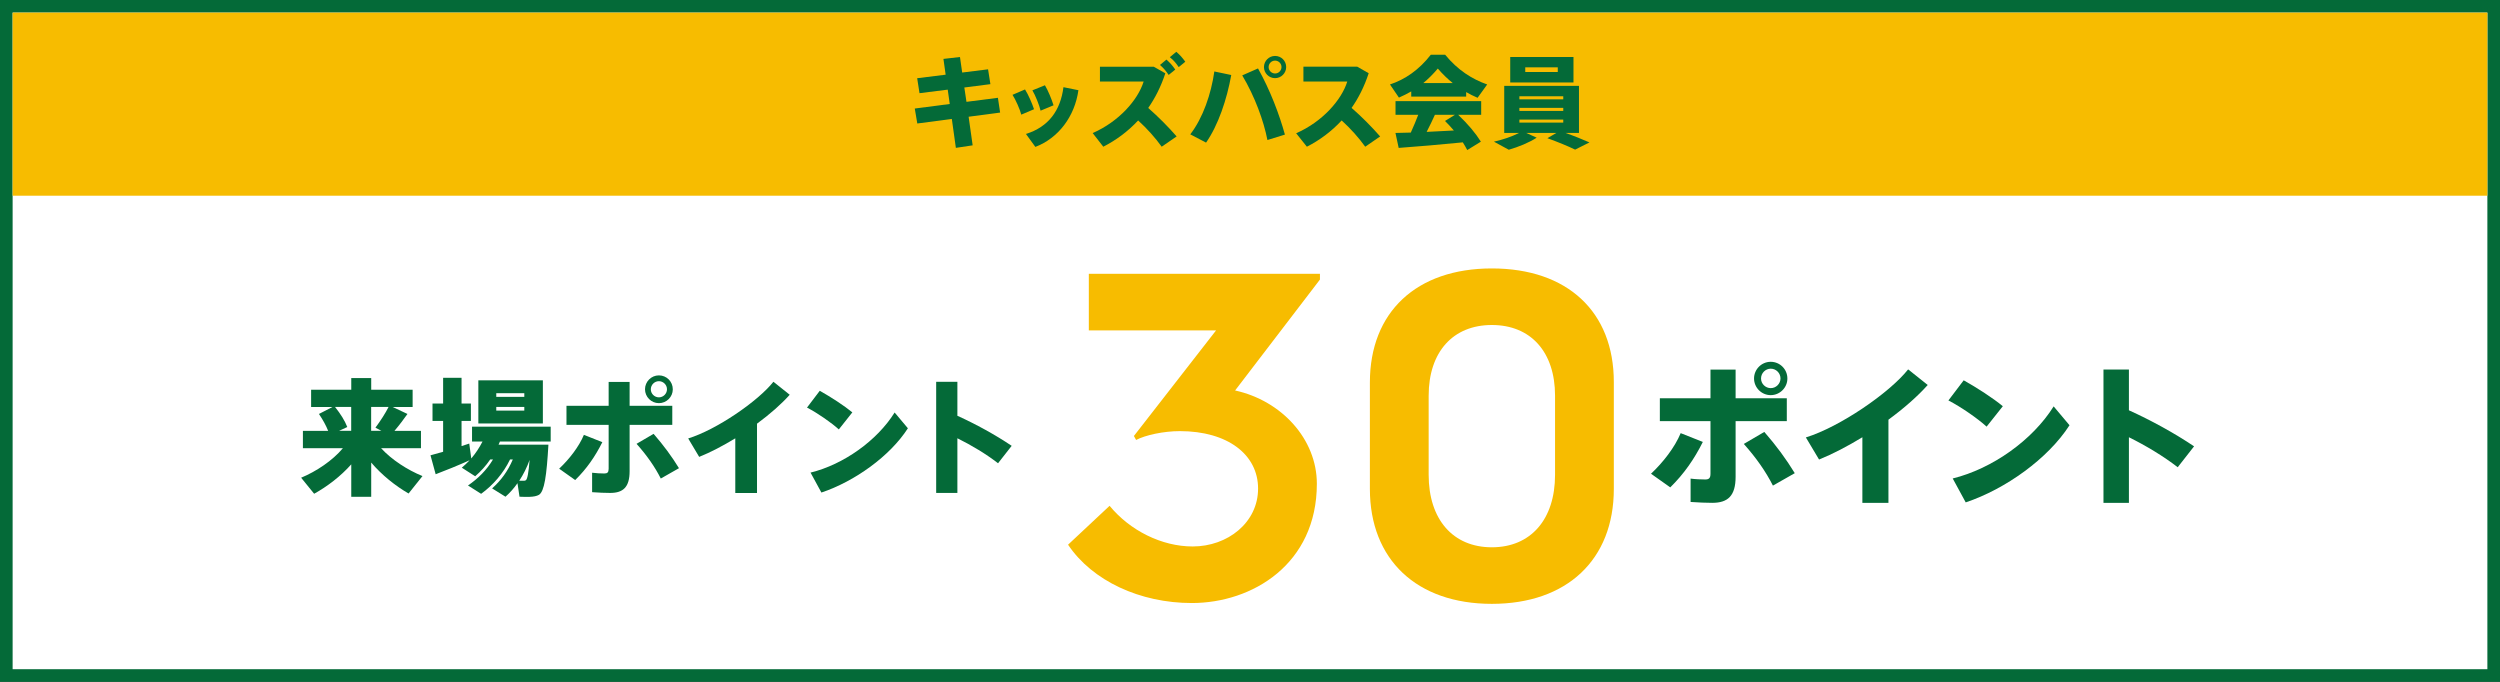
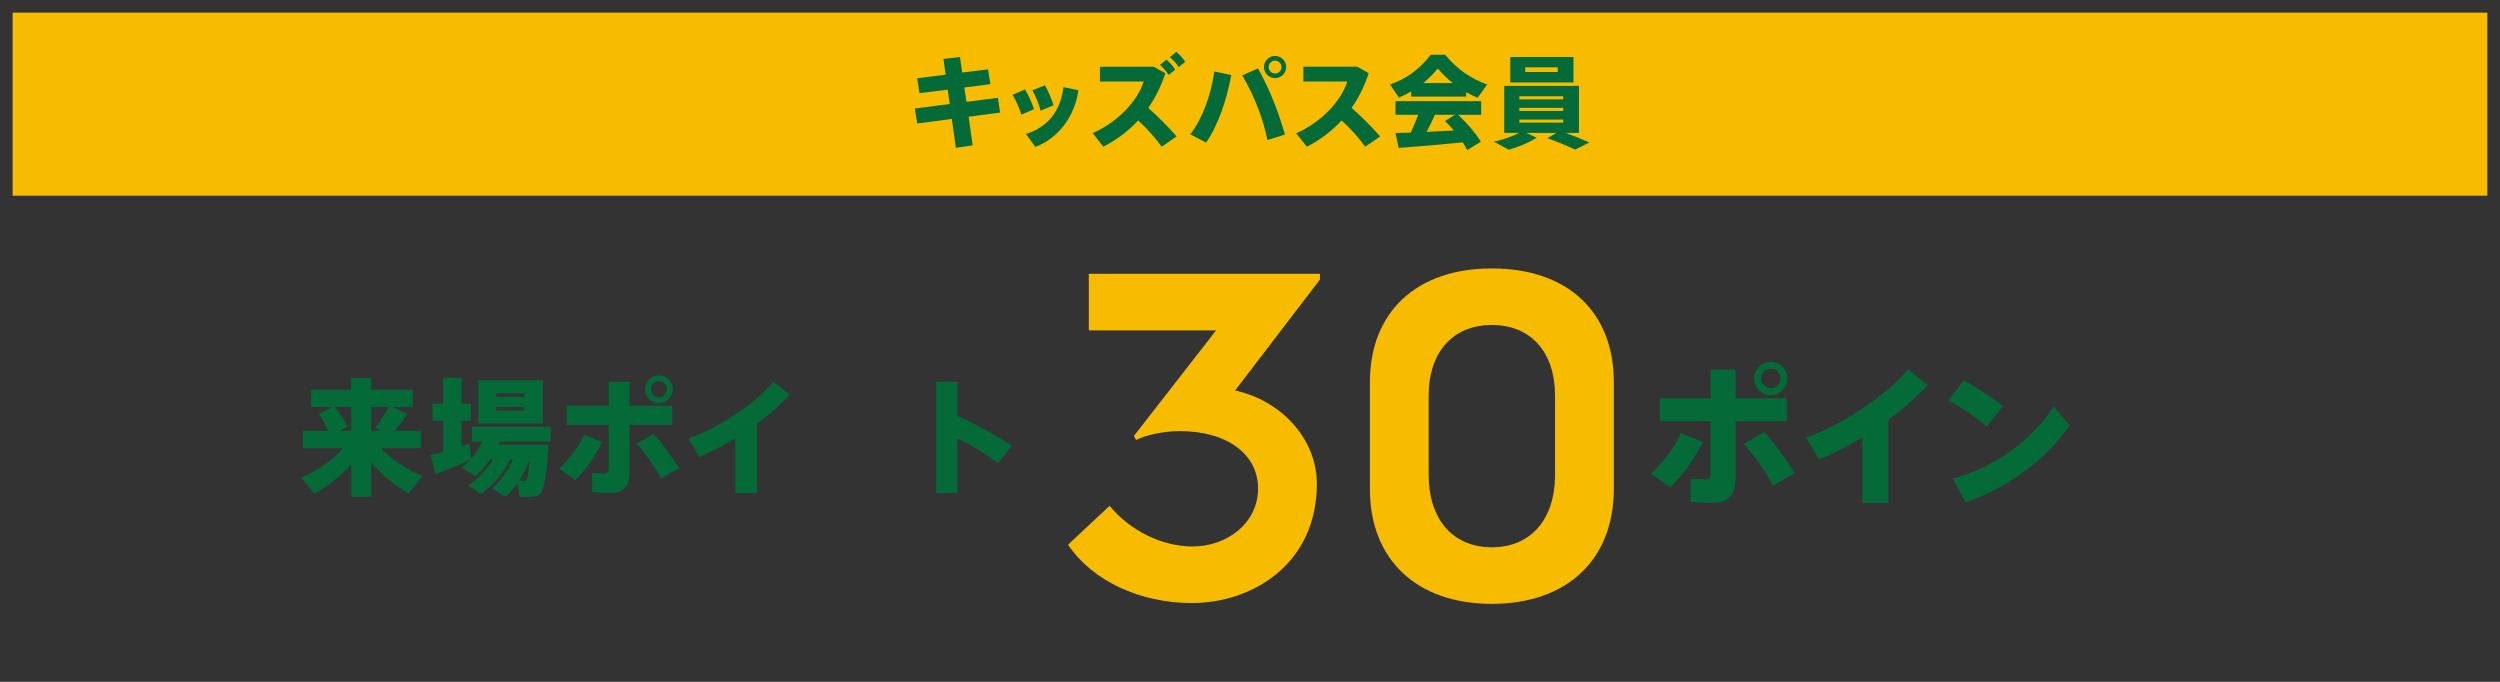
<svg xmlns="http://www.w3.org/2000/svg" id="_レイヤー_2" viewBox="0 0 396 108">
  <rect x="0" y="0" width="396" height="108" fill="#333333" stroke="none" />
  <g id="_レイヤー_1-2">
-     <rect x="1" y="1" width="394" height="106" style="fill:#fff; stroke:#046a38; stroke-miterlimit:10; stroke-width:2px;" />
    <path d="M188.78,95.52c-8.19,0-15.75-3.5-19.6-9.24l6.58-6.16c3.22,3.92,8.26,6.44,13.16,6.44,5.53,0,10.36-3.78,10.36-9.17s-4.83-9.1-12.39-9.1c-2.59,0-5.46.63-6.93,1.4l-.35-.63,13.02-16.73h-20.16v-8.96h36.61v.91l-13.44,17.57c7.35,1.61,12.95,7.7,12.95,14.77,0,12.74-10.22,18.9-19.81,18.9Z" style="fill:#f7bc00;" />
    <path d="M216.99,60.58c0-11.13,7.35-18.06,19.32-18.06s19.32,6.86,19.32,17.99v16.94c0,11.2-7.42,18.2-19.32,18.2s-19.32-7-19.32-18.2v-16.87ZM246.32,62.68c0-6.93-3.85-11.2-10.01-11.2s-10.01,4.27-10.01,11.2v12.53c0,7.07,3.85,11.48,10.01,11.48s10.01-4.41,10.01-11.48v-12.53Z" style="fill:#f7bc00;" />
    <path d="M269.73,70c-1.34,2.69-2.98,5.06-5.16,7.2l-3.05-2.16c1.9-1.78,3.77-4.18,4.7-6.43l3.5,1.39ZM283.03,66.71h-8.11v8.81c0,3.02-1.22,4.13-3.7,4.13-.89,0-2.21-.05-3.43-.14v-3.7c.72.1,1.68.14,2.33.14.58,0,.82-.22.82-.91v-8.33h-8.02v-3.62h8.02v-4.54h3.98v4.54h8.11v3.62ZM279.47,68.42c1.9,2.18,3.46,4.3,4.82,6.53l-3.46,1.97c-1.13-2.23-2.64-4.39-4.61-6.6l3.24-1.9ZM283.12,59.97c0,1.42-1.18,2.62-2.64,2.62s-2.64-1.2-2.64-2.64,1.18-2.64,2.64-2.64,2.64,1.18,2.64,2.64v.02ZM278.95,59.97c0,.82.7,1.51,1.54,1.51s1.54-.7,1.54-1.54-.7-1.54-1.54-1.54-1.54.7-1.54,1.54v.02Z" style="fill:#046a38;" />
    <path d="M299.13,79.65h-4.13v-10.39c-2.33,1.42-4.7,2.66-6.86,3.53l-2.09-3.5c5.38-1.66,13.25-7.06,16.2-10.78l3.1,2.47c-1.58,1.78-3.77,3.7-6.22,5.5v13.18Z" style="fill:#046a38;" />
    <path d="M317.25,64.34l-2.57,3.24c-1.37-1.25-4.01-3.1-6.05-4.15l2.42-3.19c2.14,1.2,4.66,2.83,6.19,4.1ZM325.29,64.36l2.52,3c-3.41,5.3-10.13,10.1-16.44,12.22l-2.06-3.79c6.26-1.54,12.65-6.07,15.99-11.42Z" style="fill:#046a38;" />
-     <path d="M347.54,70.7l-2.59,3.31c-2.26-1.75-5.02-3.41-7.73-4.75v10.39h-4.03v-21.12h4.03v6.46c3.46,1.56,7.27,3.65,10.32,5.71Z" style="fill:#046a38;" />
    <path d="M66.92,75.41l-2.2,2.76c-2.08-1.2-4.24-2.92-5.92-4.9v5.42h-3.16v-5.14c-1.68,1.9-3.82,3.52-5.88,4.66l-2.06-2.54c2.4-1,4.96-2.7,6.62-4.68h-6.34v-2.74h4c-.34-.86-.84-1.76-1.46-2.68l2.14-1.1h-3.38v-2.74h6.36v-1.84h3.16v1.84h6.56v2.74h-3.16l2.34,1.1c-.56.8-1.28,1.76-2.06,2.68h4.2v2.74h-6.32c1.68,1.84,4.2,3.46,6.56,4.42ZM55.63,68.24v-3.78h-2.56c.9,1.14,1.54,2.16,1.94,3.18l-1.3.6h1.92ZM60.41,68.24l-.94-.5c.82-1.1,1.6-2.32,2.08-3.28h-2.76v3.78h1.62Z" style="fill:#046a38;" />
    <path d="M70.19,71.56v-4.88h-1.68v-2.76h1.68v-4.08h2.92v4.08h1.48v2.76h-1.48v3.98c.44-.14.84-.28,1.22-.4l.32,2.36c.68-.8,1.28-1.7,1.78-2.68h-1.66v-2.36h12.46v2.36h-8.04c-.08.16-.14.34-.22.5h7.9c-.28,4.9-.64,7.42-1.5,7.94-.34.2-.86.3-1.48.32-.32.02-1.16,0-1.6-.02l-.32-2.14c-.56.8-1.2,1.52-1.9,2.14l-2.12-1.32c1.4-1.24,2.5-2.74,3.28-4.58h-.44c-1.06,2.2-2.7,4.08-4.58,5.44l-2.08-1.32c1.58-1.08,2.96-2.44,3.96-4.12h-.44c-.68,1-1.5,1.9-2.38,2.66l-2.12-1.36c.44-.36.84-.76,1.24-1.18-1.68.76-3.98,1.7-5.38,2.22l-.82-3c.54-.14,1.24-.34,2-.56ZM85.99,60.24v6.84h-10.22v-6.84h10.22ZM78.61,62.86h4.44v-.58h-4.44v.58ZM78.61,65.04h4.44v-.58h-4.44v.58ZM82.25,76.15h.74c.12,0,.22-.02.3-.08.24-.14.44-1.16.6-3.22-.42,1.18-.98,2.3-1.64,3.3Z" style="fill:#046a38;" />
    <path d="M95.41,70.04c-1.12,2.24-2.48,4.22-4.3,6l-2.54-1.8c1.58-1.48,3.14-3.48,3.92-5.36l2.92,1.16ZM106.49,67.3h-6.76v7.34c0,2.52-1.02,3.44-3.08,3.44-.74,0-1.84-.04-2.86-.12v-3.08c.6.08,1.4.12,1.94.12.48,0,.68-.18.68-.76v-6.94h-6.68v-3.02h6.68v-3.78h3.32v3.78h6.76v3.02ZM103.53,68.72c1.58,1.82,2.88,3.58,4.02,5.44l-2.88,1.64c-.94-1.86-2.2-3.66-3.84-5.5l2.7-1.58ZM106.57,61.68c0,1.18-.98,2.18-2.2,2.18s-2.2-1-2.2-2.2.98-2.2,2.2-2.2,2.2.98,2.2,2.2v.02ZM103.09,61.68c0,.68.58,1.26,1.28,1.26s1.28-.58,1.28-1.28-.58-1.28-1.28-1.28-1.28.58-1.28,1.28v.02Z" style="fill:#046a38;" />
    <path d="M119.91,78.09h-3.44v-8.66c-1.94,1.18-3.92,2.22-5.72,2.94l-1.74-2.92c4.48-1.38,11.04-5.88,13.5-8.98l2.58,2.06c-1.32,1.48-3.14,3.08-5.18,4.58v10.98Z" style="fill:#046a38;" />
-     <path d="M135.01,65.32l-2.14,2.7c-1.14-1.04-3.34-2.58-5.04-3.46l2.02-2.66c1.78,1,3.88,2.36,5.16,3.42ZM141.71,65.34l2.1,2.5c-2.84,4.42-8.44,8.42-13.7,10.18l-1.72-3.16c5.22-1.28,10.54-5.06,13.32-9.52Z" style="fill:#046a38;" />
    <path d="M160.25,70.62l-2.16,2.76c-1.88-1.46-4.18-2.84-6.44-3.96v8.66h-3.36v-17.6h3.36v5.38c2.88,1.3,6.06,3.04,8.6,4.76Z" style="fill:#046a38;" />
    <rect x="2" y="2" width="392" height="29" style="fill:#f7bc00;" />
    <path d="M150.44,16.47l-.32-2.27-4.47.56-.37-2.37,4.51-.56-.35-2.5,2.62-.3.35,2.46,4.1-.51.37,2.35-4.13.53.34,2.27,4.98-.64.35,2.34-4.99.66.64,4.53-2.66.4-.64-4.58-5.47.72-.4-2.37,5.54-.72Z" style="fill:#046a38;" />
    <path d="M162.37,14.18c.51.8,1.12,2.21,1.42,3.12l-2.02.86c-.19-.78-.9-2.4-1.39-3.14l1.98-.85ZM170.82,14.29c-.58,4.16-3.17,7.59-6.82,8.98l-1.49-2.05c3.57-1.12,5.47-3.7,5.94-7.41l2.37.48ZM165.52,13.51c.48.8,1.07,2.22,1.36,3.17l-2.05.85c-.18-.8-.83-2.45-1.3-3.22l1.98-.8Z" style="fill:#046a38;" />
    <path d="M186.38,21.61l-2.37,1.63c-.98-1.38-2.32-2.88-3.73-4.16-1.63,1.76-3.52,3.14-5.52,4.16l-1.68-2.16c4.16-1.82,7.17-5.25,8.07-8.16h-6.92v-2.35h8.53l1.83,1.04c-.69,2.1-1.62,3.92-2.71,5.49,1.62,1.42,3.19,3.01,4.5,4.51ZM184.77,9.44c.61.56.93.91,1.39,1.58l-1.04.85c-.46-.67-.8-1.07-1.38-1.58l1.02-.85ZM186.33,8.21c.62.53.93.9,1.42,1.57l-1.04.85c-.46-.67-.78-1.06-1.41-1.57l1.02-.85Z" style="fill:#046a38;" />
    <path d="M195.03,11.88c-.69,3.87-2.07,7.97-3.99,10.71l-2.5-1.31c2.02-2.62,3.31-6.42,3.81-9.96l2.67.56ZM203.53,21.32l-2.77.86c-.59-3.04-2-6.91-3.99-10.24l2.5-1.1c1.94,3.47,3.38,7.3,4.26,10.48ZM203.73,10.63c0,.94-.78,1.75-1.76,1.75s-1.76-.8-1.76-1.76.78-1.76,1.76-1.76,1.76.78,1.76,1.76v.02ZM200.95,10.63c0,.54.46,1.01,1.02,1.01s1.02-.46,1.02-1.02-.46-1.02-1.02-1.02-1.02.46-1.02,1.02v.02Z" style="fill:#046a38;" />
    <path d="M218.62,21.61l-2.37,1.63c-.98-1.38-2.32-2.88-3.73-4.16-1.63,1.76-3.51,3.14-5.51,4.16l-1.7-2.13c4.16-1.82,7.2-5.28,8.1-8.2h-6.95v-2.35h8.52l1.82,1.04c-.69,2.1-1.6,3.91-2.71,5.49,1.63,1.42,3.2,3.01,4.51,4.51Z" style="fill:#046a38;" />
    <path d="M232.23,15.3h-8.69v-.82c-.64.37-1.28.69-1.95.98l-1.42-2.08c2.38-.79,4.59-2.29,6.47-4.71h2.27c1.99,2.43,4.27,3.87,6.66,4.71l-1.52,2.11c-.62-.26-1.22-.56-1.81-.9v.7ZM223.47,21c.43-.96.86-1.95,1.18-2.82h-3.6v-2.16h13.57v2.16h-3.65c1.57,1.49,2.75,2.9,3.6,4.26l-2.16,1.33c-.21-.4-.43-.8-.7-1.22-3.11.32-7.52.69-10.16.88l-.51-2.37c.67-.02,1.5-.03,2.43-.06ZM230.12,13.16c-.8-.64-1.58-1.39-2.37-2.3-.77.91-1.54,1.66-2.3,2.3h4.67ZM230.28,20.66c-.42-.5-.9-1.01-1.39-1.5l1.58-.98h-3.18c-.38.85-.83,1.78-1.31,2.71,1.46-.06,2.96-.14,4.31-.22Z" style="fill:#046a38;" />
    <path d="M246.53,21.06h-4.77l1.65.75c-1.22.79-2.87,1.46-4.42,1.91l-2.35-1.28c1.41-.32,2.8-.78,3.97-1.38h-2.34v-7.46h11.84v7.46h-2.13c1.38.48,2.59.98,3.79,1.5l-2.27,1.14c-1.2-.58-2.67-1.18-4.39-1.81l1.41-.83ZM249.24,9.03v4.03h-10.02v-4.03h10.02ZM240.67,15.73h6.95v-.48h-6.95v.48ZM240.67,17.57h6.95v-.48h-6.95v.48ZM240.67,19.42h6.95v-.48h-6.95v.48ZM241.6,11.41h5.15v-.74h-5.15v.74Z" style="fill:#046a38;" />
  </g>
</svg>